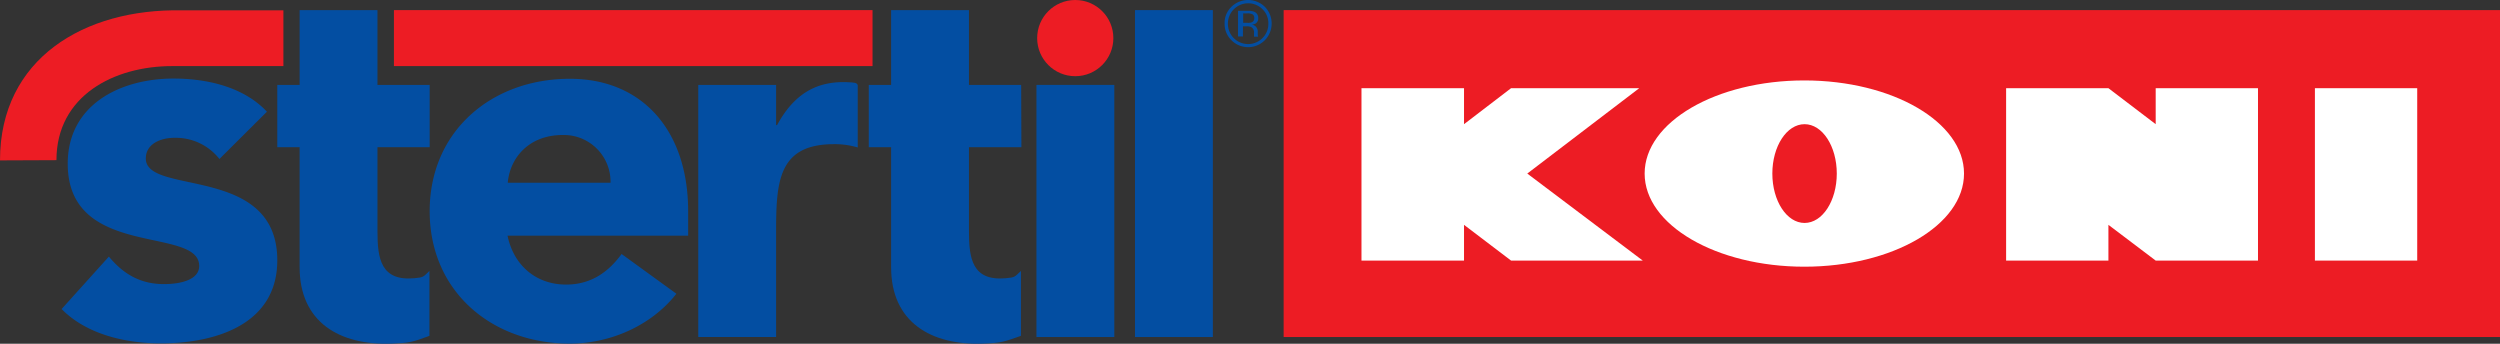
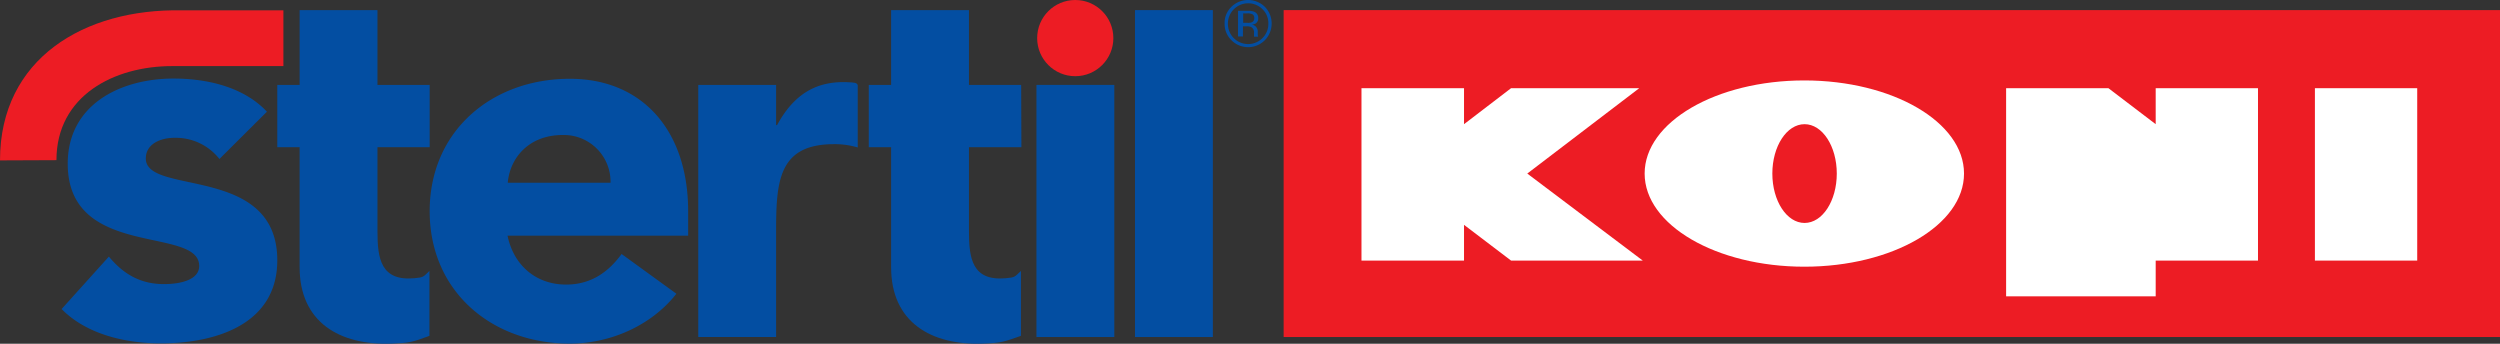
<svg xmlns="http://www.w3.org/2000/svg" width="1063" height="146.145" viewBox="0 0 1063 146.145">
  <rect x="0" y="0" width="1063" height="146.145" fill="#333333" stroke="none" />
  <g id="Group_12" data-name="Group 12" transform="translate(5735.3 -1352.1)">
    <g id="Group_4" data-name="Group 4" transform="translate(-5770 1321)">
      <g id="Group_3" data-name="Group 3">
        <g id="Group_2" data-name="Group 2">
          <g id="Group_1" data-name="Group 1">
            <path id="Path_1" data-name="Path 1" d="M155.2,59.2V35.5H112c-41.3-.8-77.3,20.4-77.3,63.8l24-.1c0-27.5,24.6-40,49.2-40Z" fill="#ed1c24" />
          </g>
-           <rect id="Rectangle_2" data-name="Rectangle 2" width="203.5" height="23.8" transform="translate(202.2 35.4)" fill="#ed1c24" />
        </g>
        <circle id="Ellipse_1" data-name="Ellipse 1" cx="16.2" cy="16.2" r="16.2" transform="translate(475.7 31.1)" fill="#ed1c24" />
      </g>
    </g>
    <g id="Group_6" data-name="Group 6" transform="translate(-5770 1321)">
      <g id="Group_5" data-name="Group 5">
        <path id="Path_2" data-name="Path 2" d="M128,98.7a23.607,23.607,0,0,0-19.2-9c-5.5,0-12.1,2.4-12.1,8.8,0,15.9,55.9,2.4,55.9,43.3,0,27.4-26.5,35.3-49.5,35.3-15,0-31.6-3.8-42.2-14.6L81,140.2c6.2,7.5,13.5,11.7,23.4,11.7,7.5,0,15-2,15-7.7,0-17.2-55.9-2.7-55.9-43.5,0-25.2,22.5-36.2,45-36.2,14.1,0,29.8,3.5,39.7,14.1Z" fill="#034ea2" />
        <path id="Path_3" data-name="Path 3" d="M322.3,156c-10.6,13.5-28,21.2-45.3,21.2-33.1,0-59.6-22.1-59.6-56.3S243.9,64.6,277,64.6c30.9,0,50.3,22.1,50.3,56.3v10.4H250.5c2.6,12.6,12.1,20.8,24.9,20.8,10.8,0,18.1-5.5,23.6-13Zm-28-47.2A19.877,19.877,0,0,0,274,88.5c-14.6,0-22.5,9.9-23.4,20.3Z" fill="#034ea2" />
        <path id="Path_4" data-name="Path 4" d="M331.6,67.2h33.1V84.3h.4c7.1-13,16.6-19.1,30.9-18.2,3.7.2,2.7.7,3.4,1V93.8a34.128,34.128,0,0,0-10.3-1.4c-23.4.1-24.4,15.8-24.4,37.2v44.8H331.6Z" fill="#034ea2" />
        <path id="Path_5" data-name="Path 5" d="M469,93.7H446.7v35.8c0,11.5,1.4,21.2,15.7,19.9,3.9-.4,3.6-.4,6.4-3.1v27.6c-7.3,2.6-8.4,3-16.1,3.3-22.1.8-39.1-9.1-39.1-32.5v-51h-9.5V67.2h9.5V35.4h33.1V67.2h22.2l.1,26.5Z" fill="#034ea2" />
        <path id="Path_6" data-name="Path 6" d="M475.4,67.2h33.1V174.4H475.4Z" fill="#034ea2" />
        <path id="Path_7" data-name="Path 7" d="M517.3,35.4h33.1v139H517.3Z" fill="#034ea2" />
        <path id="Path_8" data-name="Path 8" d="M217.4,93.7H195.2v35.8c0,11.5,1.4,21.2,15.7,19.9,3.9-.4,3.6-.4,6.4-3.1v27.6c-7.3,2.7-8.4,3-16.1,3.3-22.1.8-39.1-9.1-39.1-32.5v-51h-9.5V67.2h9.5V35.4h33.1V67.2h22.2V93.7Z" fill="#034ea2" />
      </g>
      <path id="Path_9" data-name="Path 9" d="M571.5,35a8.224,8.224,0,0,1,2.5,6.1,8.448,8.448,0,0,1-2.5,6.2,8.6,8.6,0,0,1-14.7-6.2A8.627,8.627,0,0,1,571.5,35Zm1-1a10.141,10.141,0,0,0-14.2,0,9.506,9.506,0,0,0-2.9,7.1,9.732,9.732,0,0,0,2.9,7.1,10,10,0,0,0,17.1-7.1A9.9,9.9,0,0,0,572.5,34Zm-5.6,6.6a4.439,4.439,0,0,1-1.8.2h-1.8v-4H565a4.273,4.273,0,0,1,2.3.4,1.651,1.651,0,0,1,.7,1.6A1.714,1.714,0,0,1,566.9,40.6Zm-5.6,6h1.9V42.3h1.5a4.315,4.315,0,0,1,2.2.4,2.689,2.689,0,0,1,1,2.5v1.5h1.8l-.1-.1a3.537,3.537,0,0,1-.1-.6V44.4a2.935,2.935,0,0,0-.6-1.7,2.789,2.789,0,0,0-1.9-1.1,5.033,5.033,0,0,0,1.6-.5,2.529,2.529,0,0,0,1.1-2.2,2.8,2.8,0,0,0-1.7-2.8,7.392,7.392,0,0,0-3-.4h-3.9V46.6h.2Z" fill="#034ea2" />
    </g>
    <rect id="Rectangle_3" data-name="Rectangle 3" width="517.2" height="139" transform="translate(-5189.5 1356.4)" fill="#ed1c24" />
    <g id="Group_7" data-name="Group 7" transform="translate(-5770 1321)">
      <path id="Path_10" data-name="Path 10" d="M858.6,118.1" fill="#ed1c24" />
    </g>
    <g id="Group_11" data-name="Group 11" transform="translate(-5770 1321)">
      <g id="Group_8" data-name="Group 8">
        <rect id="Rectangle_4" data-name="Rectangle 4" width="43.5" height="73.3" transform="translate(1019 68.6)" fill="#fff" />
      </g>
      <g id="Group_9" data-name="Group 9">
-         <path id="Path_11" data-name="Path 11" d="M951.3,83.9V68.6h43.5v73.3H951.3l-20.1-15.2v15.2H887.7V68.6h43.5Z" fill="#fff" />
+         <path id="Path_11" data-name="Path 11" d="M951.3,83.9V68.6h43.5v73.3H951.3v15.2H887.7V68.6h43.5Z" fill="#fff" />
      </g>
      <path id="Path_12" data-name="Path 12" d="M734,104.9c0-21.9,30.4-39.6,67.9-39.6s67.9,17.7,67.9,39.6-30.4,39.6-67.9,39.6C764.5,144.5,734,126.8,734,104.9Zm68,21c7.6,0,13.7-9.4,13.7-21s-6.1-21-13.7-21-13.7,9.4-13.7,21S794.4,125.9,802,125.9Z" fill="#fff" />
      <g id="Group_10" data-name="Group 10">
        <path id="Path_13" data-name="Path 13" d="M677.2,141.9h56l-49.1-37,47.6-36.3H677.2l-20,15.3V68.6H613.6v73.3h43.6V126.7Z" fill="#fff" />
      </g>
    </g>
  </g>
</svg>